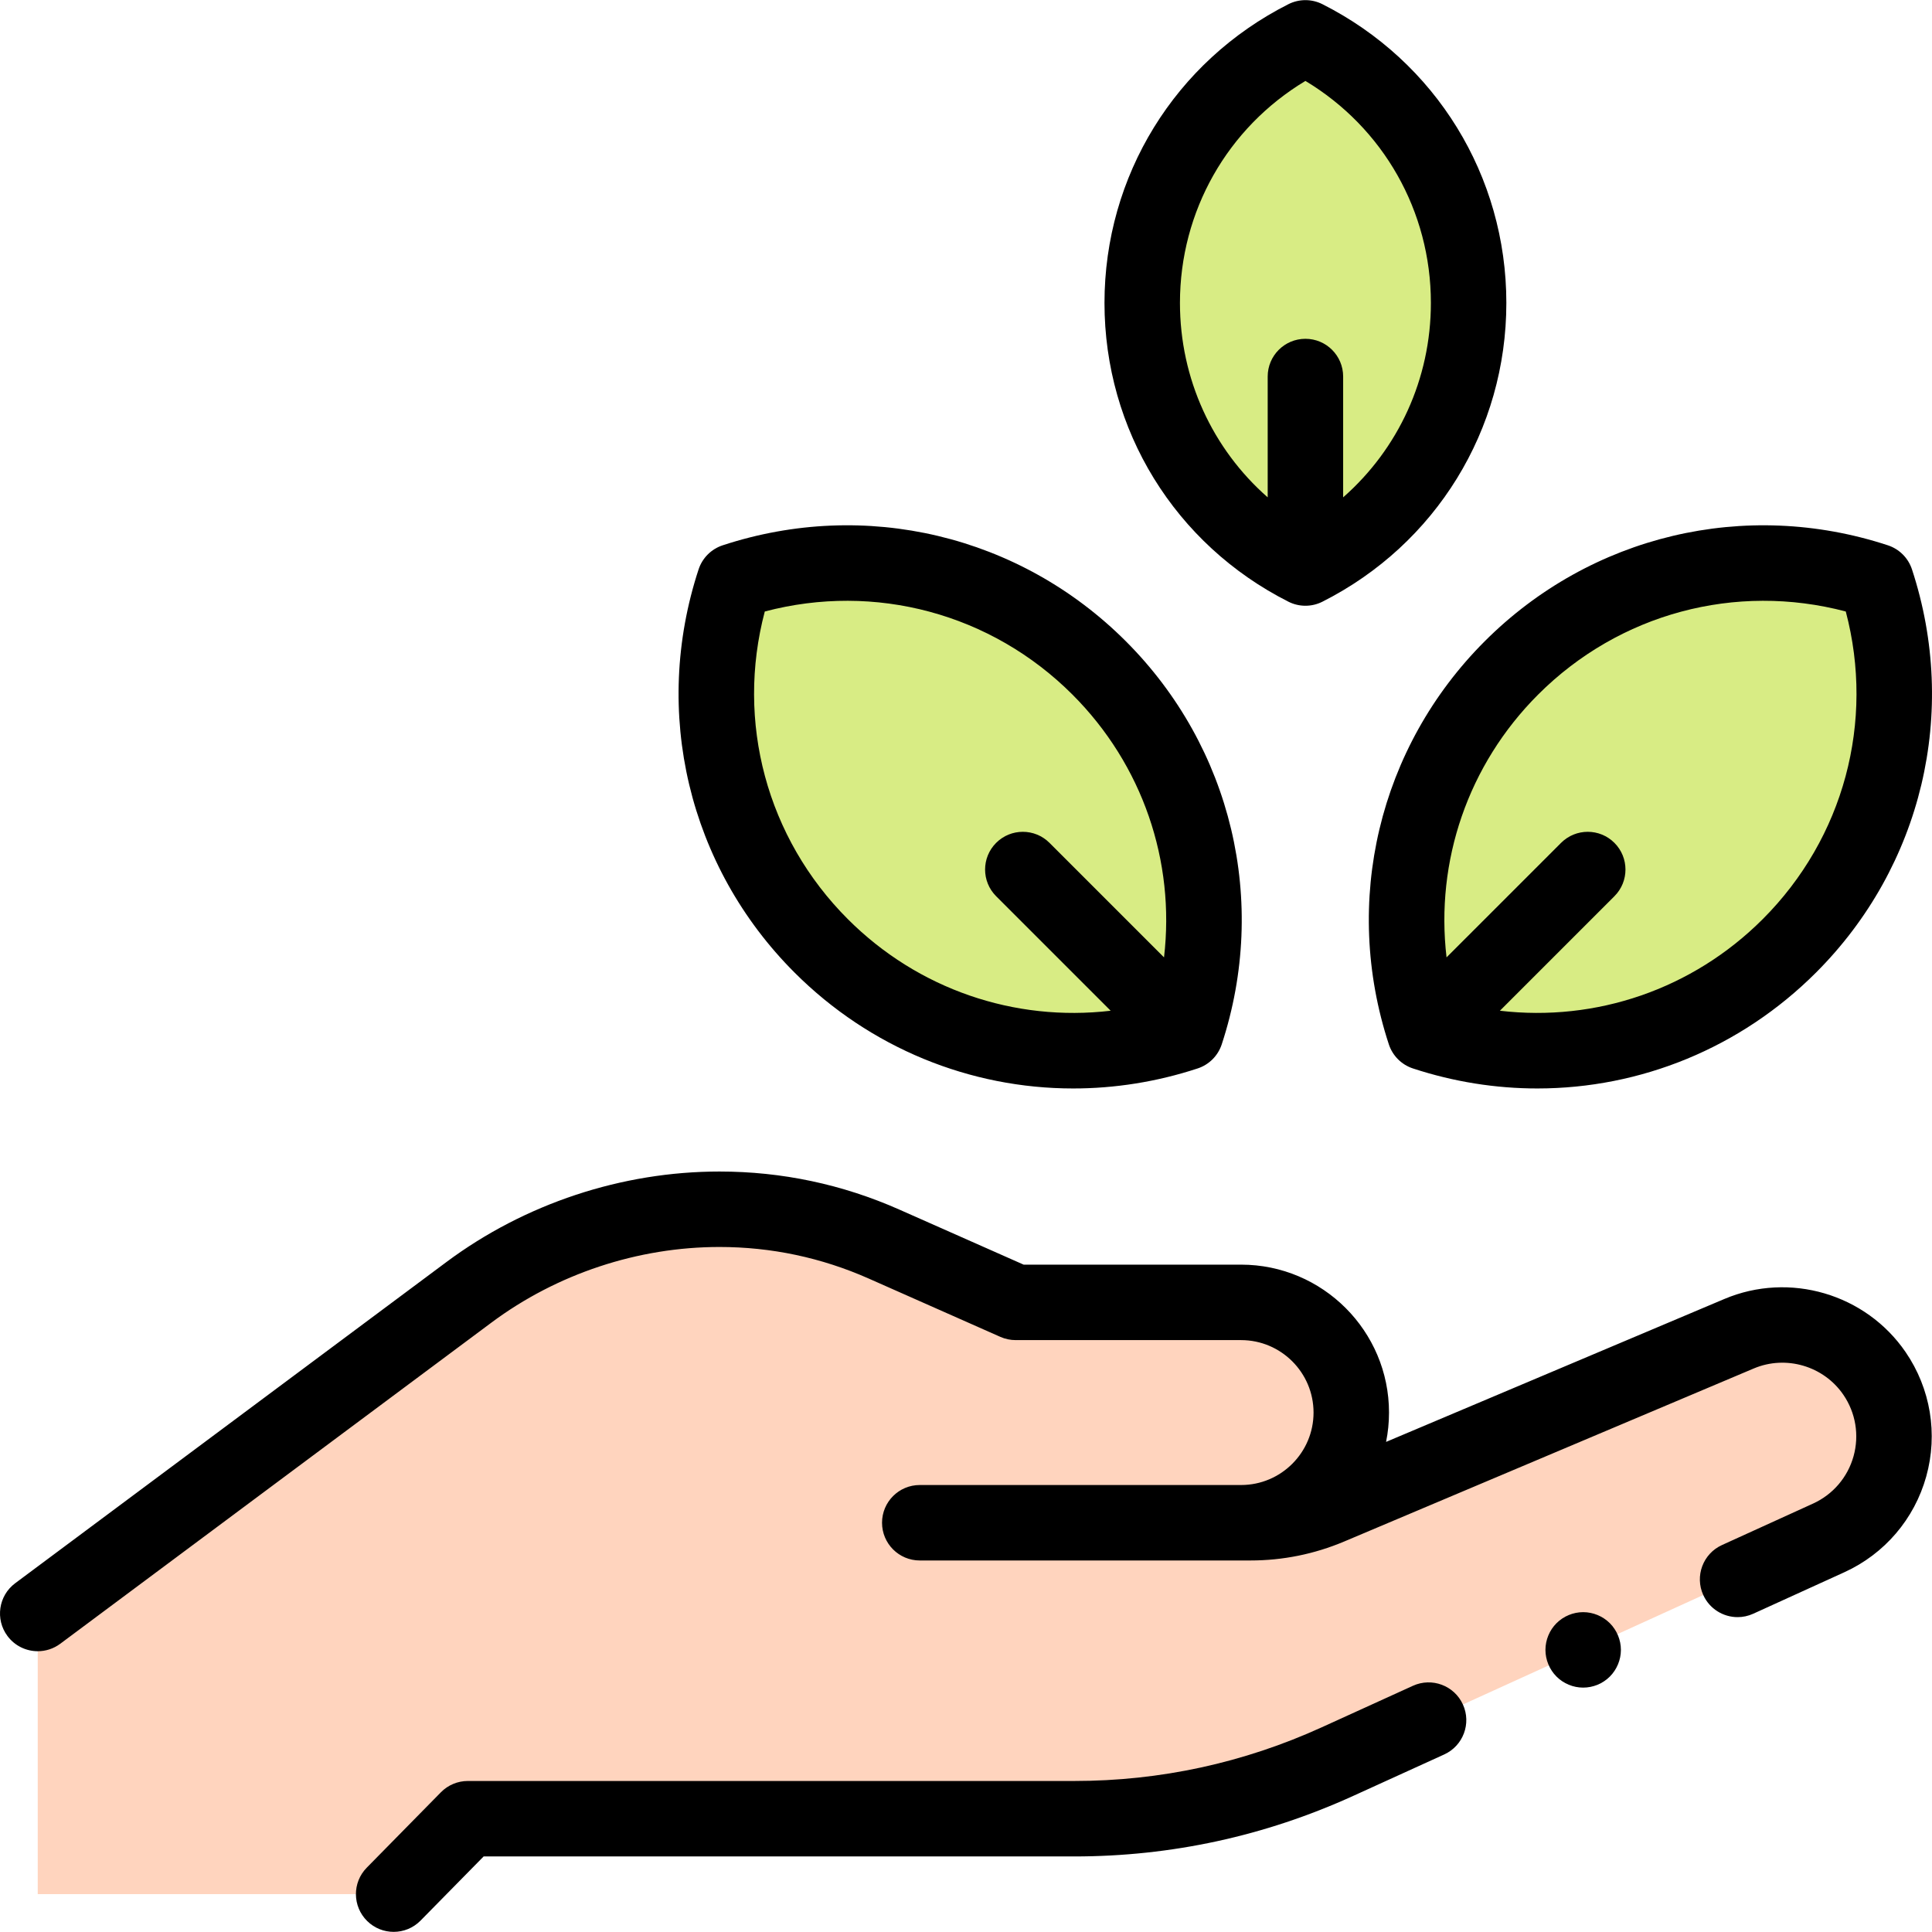
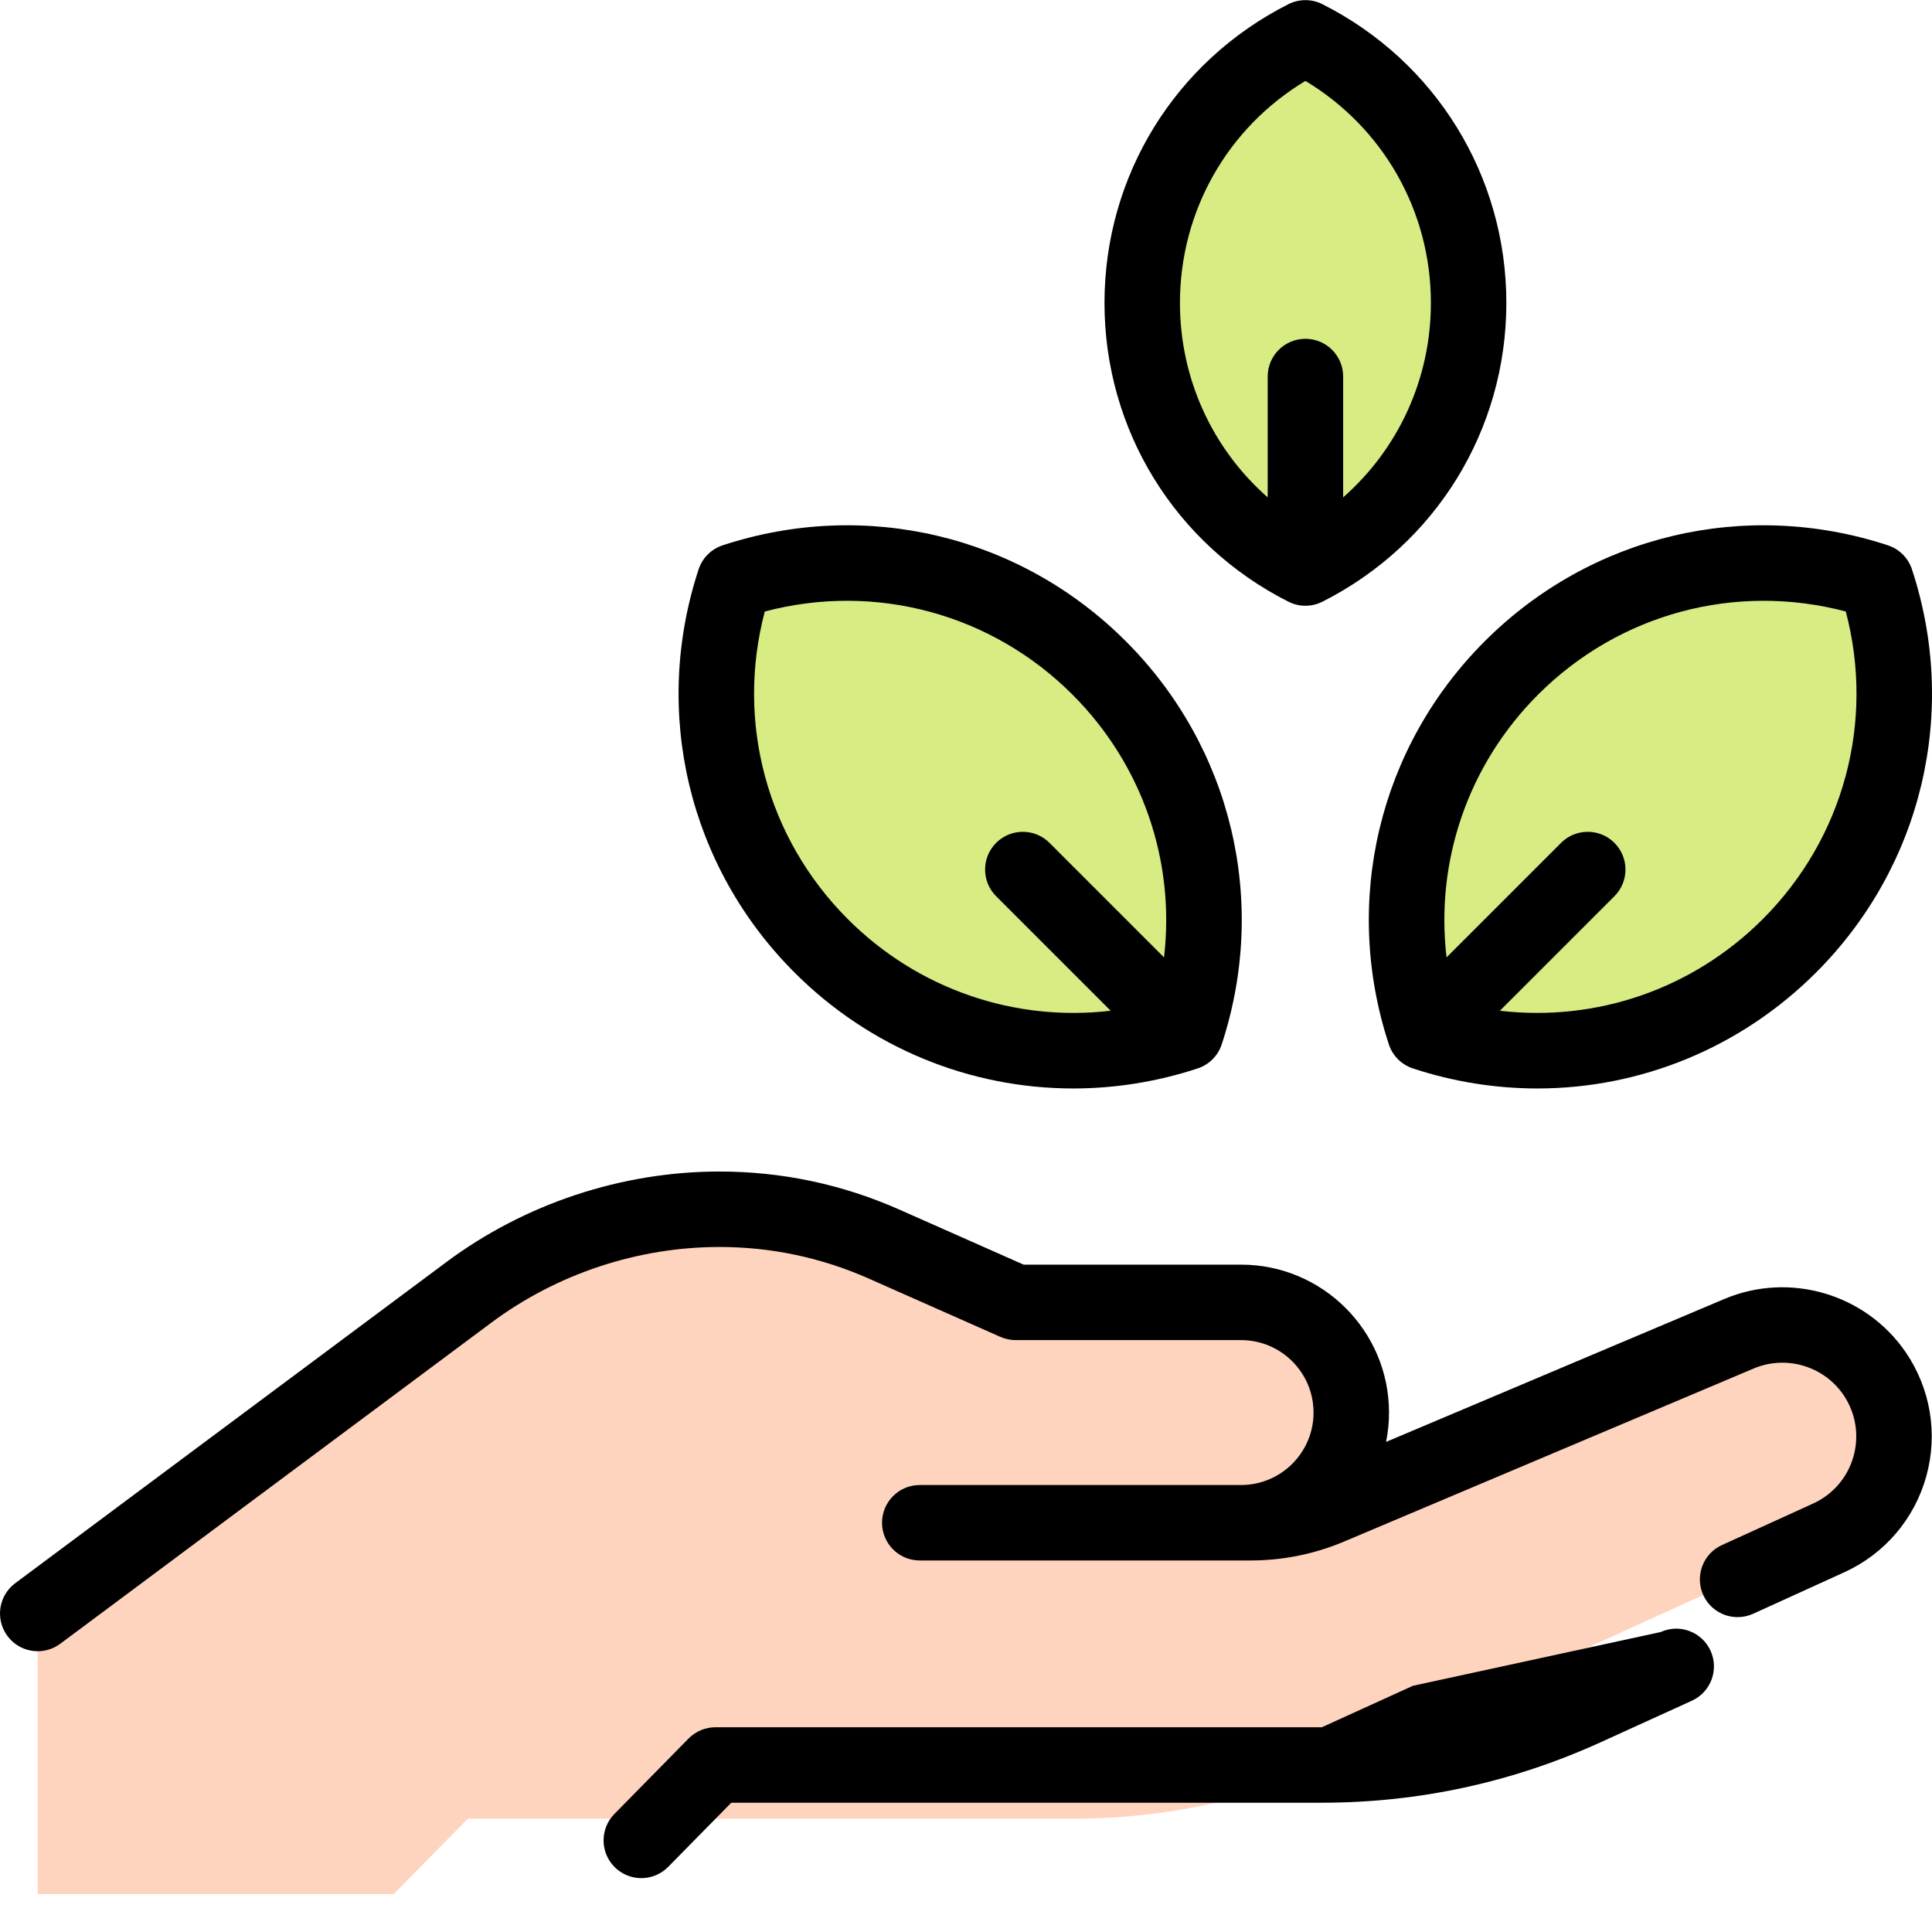
<svg xmlns="http://www.w3.org/2000/svg" id="Capa_1" enable-background="new 0 0 512.065 512.065" height="512" viewBox="0 0 512.065 512.065" width="512">
  <g id="XMLID_2652_">
    <g id="XMLID_1372_">
      <ellipse id="XMLID_1398_" cx="345.993" cy="80.292" fill="#d8ec84" rx="43.255" ry="70.257" />
      <ellipse id="XMLID_1393_" cx="254.485" cy="213.857" fill="#d8ec84" rx="52.09" ry="84.607" transform="matrix(.707 -.707 .707 .707 -76.683 242.585)" />
      <g id="XMLID_1374_">
        <ellipse id="XMLID_1377_" cx="437.431" cy="213.857" fill="#d8ec84" rx="84.607" ry="52.09" transform="matrix(.707 -.707 .707 .707 -23.099 371.948)" />
        <g id="XMLID_279_">
          <path id="XMLID_346_" d="m399.249 80.292c0-33.645-18.678-63.985-48.745-79.182-2.837-1.434-6.186-1.434-9.021 0-30.067 15.196-48.745 45.537-48.745 79.182s18.678 63.986 48.745 79.182c1.418.717 2.964 1.075 4.511 1.075s3.093-.358 4.511-1.075c30.066-15.197 48.744-45.537 48.744-79.182zm-43.256 51.529v-32.024c0-5.523-4.477-10-10-10s-10 4.477-10 10v32.024c-14.635-12.848-23.255-31.425-23.255-51.529 0-24.332 12.617-46.434 33.255-58.841 20.638 12.407 33.255 34.509 33.255 58.841.001 20.104-8.62 38.68-23.255 51.529z" />
          <path id="XMLID_349_" d="m191.538 144.531c-3.02.992-5.387 3.36-6.379 6.379-12.421 37.807-2.68 78.75 25.422 106.852 20.028 20.028 46.578 30.729 73.868 30.729 11 0 22.122-1.739 32.984-5.308 3.02-.992 5.387-3.36 6.379-6.379 12.42-37.807 2.679-78.75-25.422-106.852-28.103-28.101-69.046-37.841-106.852-25.421zm116.98 109.217-30.353-30.353c-3.905-3.905-10.237-3.905-14.143 0-3.905 3.905-3.905 10.237 0 14.143l30.353 30.352c-25.454 2.989-51.038-5.656-69.652-24.271-21.522-21.522-29.732-52.359-22.021-81.545 29.185-7.711 60.023.498 81.545 22.02 18.614 18.616 27.26 44.198 24.271 69.654z" />
          <path id="XMLID_353_" d="m506.757 150.911c-.992-3.02-3.36-5.387-6.379-6.379-37.806-12.418-78.749-2.679-106.851 25.421-28.101 28.102-37.842 69.044-25.422 106.851.992 3.02 3.36 5.387 6.379 6.379 10.864 3.569 21.981 5.308 32.984 5.308 27.287 0 53.841-10.703 73.868-30.729 28.101-28.102 37.842-69.045 25.421-106.851zm-39.563 92.708c-18.615 18.614-44.198 27.26-69.654 24.27l30.352-30.352c3.905-3.905 3.906-10.237 0-14.142-3.906-3.906-10.237-3.905-14.142 0l-30.353 30.352c-2.99-25.456 5.656-51.038 24.27-69.653 21.523-21.522 52.361-29.731 81.545-22.021 7.713 29.187-.497 60.025-22.018 81.546z" />
        </g>
      </g>
    </g>
    <path id="XMLID_918_" d="m496.824 364.021c-7.939-11.594-22.944-15.996-35.887-10.528l-108.533 45.852c-6.636 2.804-13.767 4.248-20.972 4.248h-2.486c16.129 0 29.204-13.075 29.204-29.203 0-16.129-13.075-29.203-29.204-29.203h-59.751l-34.891-15.456c-13.733-6.084-28.588-9.227-43.609-9.227-23.926 0-47.213 7.719-66.401 22.011l-114.293 85.129v74.386h94.333l19.657-19.99h160.723c24.076 0 47.872-5.163 69.782-15.14l130.19-59.284c16.707-7.609 22.509-28.448 12.138-43.595z" fill="#ffd4be" />
    <g id="XMLID_345_">
-       <path id="XMLID_531_" d="m374.488 446.807-24.137 10.991c-20.752 9.45-42.835 14.241-65.638 14.241h-160.722c-2.681 0-5.25 1.077-7.13 2.989l-19.657 19.99c-3.872 3.938-3.819 10.269.119 14.142 1.947 1.915 4.479 2.87 7.011 2.87 2.587 0 5.173-.998 7.131-2.989l16.718-17.001h156.532c25.682 0 50.554-5.396 73.926-16.04l24.136-10.991c5.026-2.289 7.246-8.219 4.957-13.245-2.29-5.026-8.219-7.244-13.246-4.957z" />
+       <path id="XMLID_531_" d="m374.488 446.807-24.137 10.991h-160.722c-2.681 0-5.25 1.077-7.13 2.989l-19.657 19.99c-3.872 3.938-3.819 10.269.119 14.142 1.947 1.915 4.479 2.87 7.011 2.87 2.587 0 5.173-.998 7.131-2.989l16.718-17.001h156.532c25.682 0 50.554-5.396 73.926-16.04l24.136-10.991c5.026-2.289 7.246-8.219 4.957-13.245-2.29-5.026-8.219-7.244-13.246-4.957z" />
      <path id="XMLID_532_" d="m505.075 358.371c-10.58-15.452-30.781-21.378-48.03-14.089l-89.673 37.884c.508-2.514.777-5.114.777-7.776 0-21.617-17.586-39.203-39.203-39.203h-57.636l-32.956-14.599c-15.105-6.691-31.139-10.083-47.659-10.083-25.9 0-51.603 8.521-72.375 23.991l-114.292 85.128c-4.43 3.299-5.346 9.564-2.047 13.993 1.963 2.636 4.976 4.027 8.028 4.027 2.077 0 4.172-.645 5.965-1.98l114.294-85.128c17.342-12.917 38.803-20.031 60.427-20.031 13.711 0 27.021 2.816 39.558 8.37l34.891 15.456c1.275.565 2.655.857 4.05.857h59.751c10.589 0 19.203 8.615 19.203 19.204s-8.614 19.203-19.203 19.203h-85.167c-5.523 0-10 4.477-10 10s4.477 10 10 10h87.652c8.588 0 16.953-1.694 24.863-5.036l108.534-45.853c8.528-3.603 18.514-.673 23.744 6.965 3.271 4.777 4.256 10.716 2.703 16.293s-5.465 10.152-10.734 12.551l-24.143 10.994c-5.026 2.289-7.245 8.219-4.956 13.245 1.677 3.682 5.308 5.858 9.106 5.858 1.386 0 2.795-.29 4.139-.902l24.142-10.994c10.658-4.853 18.572-14.107 21.713-25.388 3.143-11.281 1.15-23.293-5.466-32.957z" />
-       <path id="XMLID_533_" d="m419.611 427.292c-2.63 0-5.21 1.07-7.07 2.93s-2.93 4.44-2.93 7.07 1.07 5.21 2.93 7.07c1.86 1.87 4.43 2.93 7.07 2.93 2.63 0 5.21-1.06 7.07-2.93 1.86-1.86 2.93-4.44 2.93-7.07s-1.07-5.21-2.93-7.07c-1.861-1.86-4.441-2.93-7.07-2.93z" />
    </g>
  </g>
</svg>